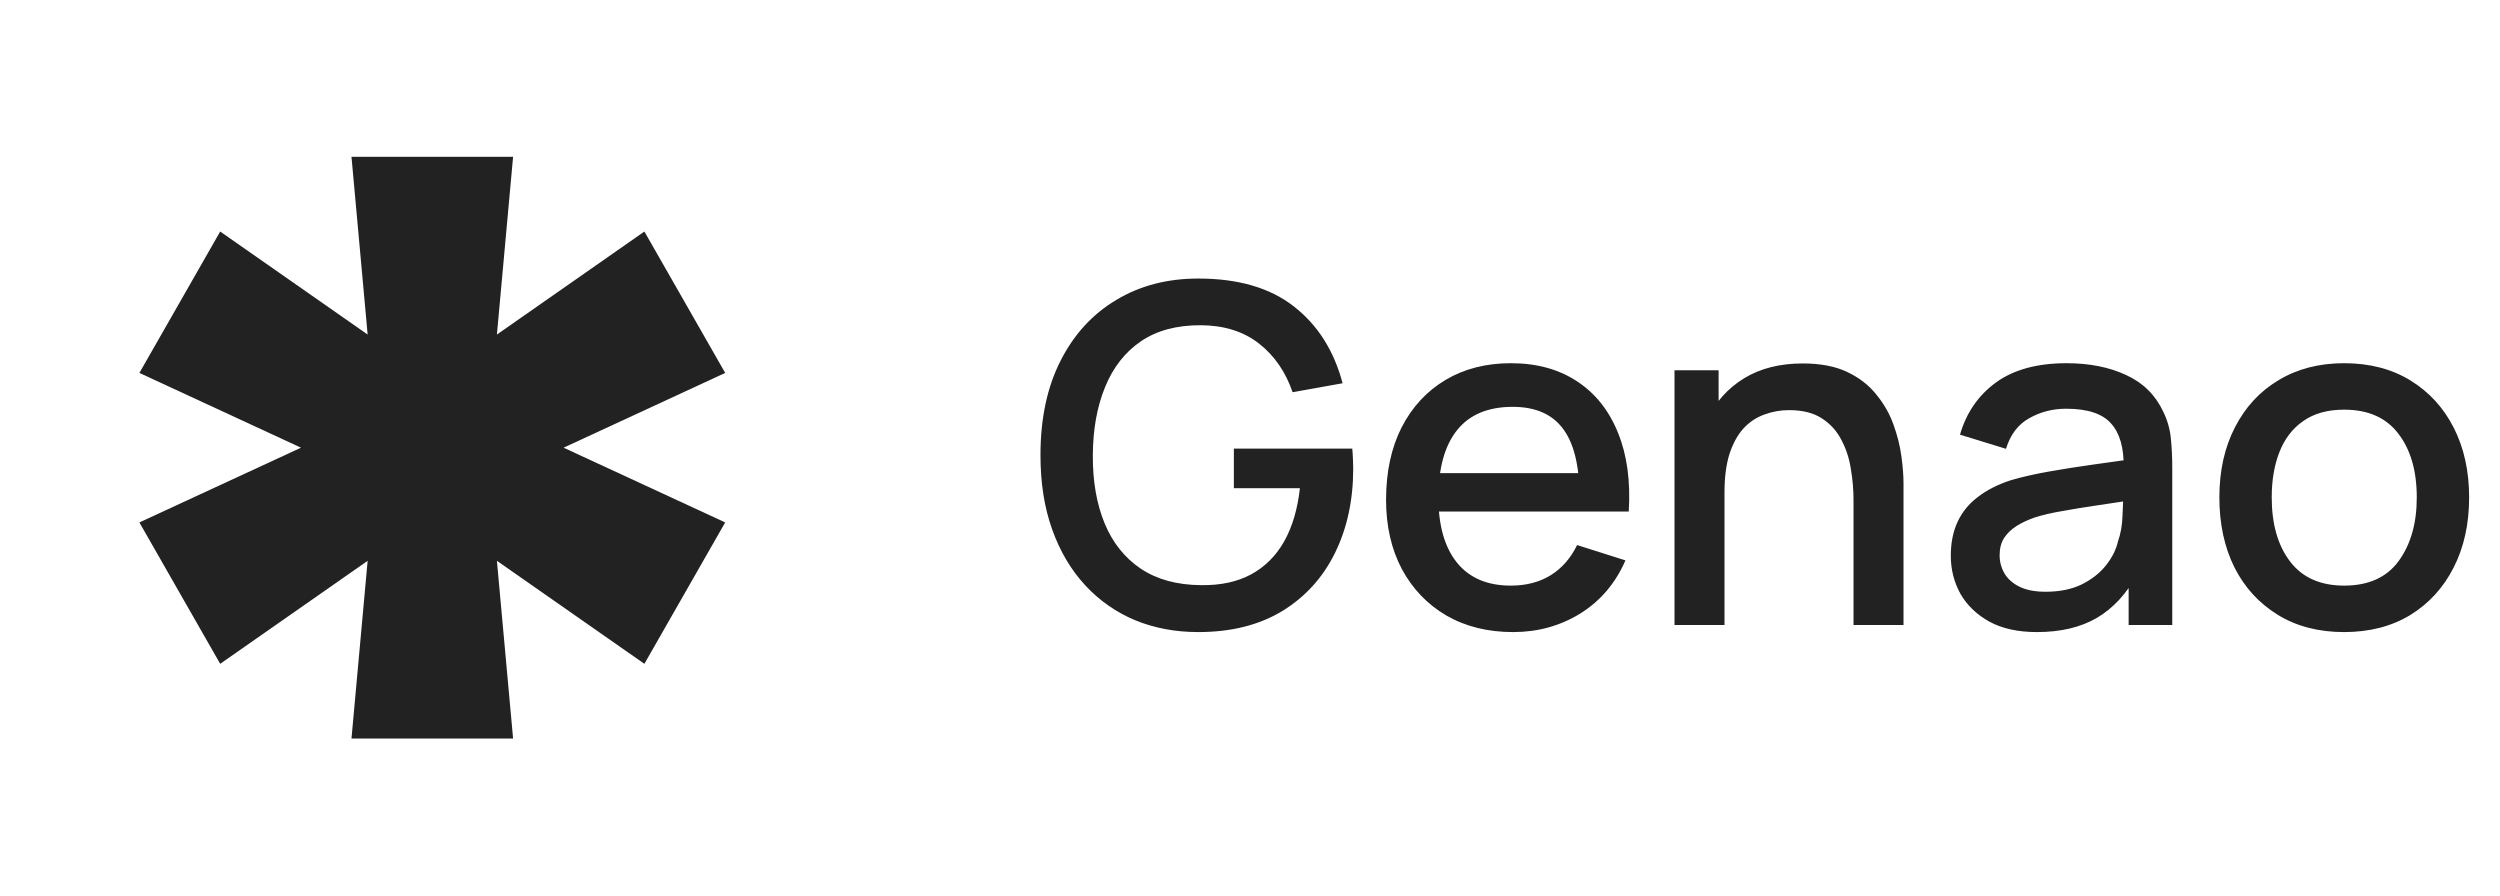
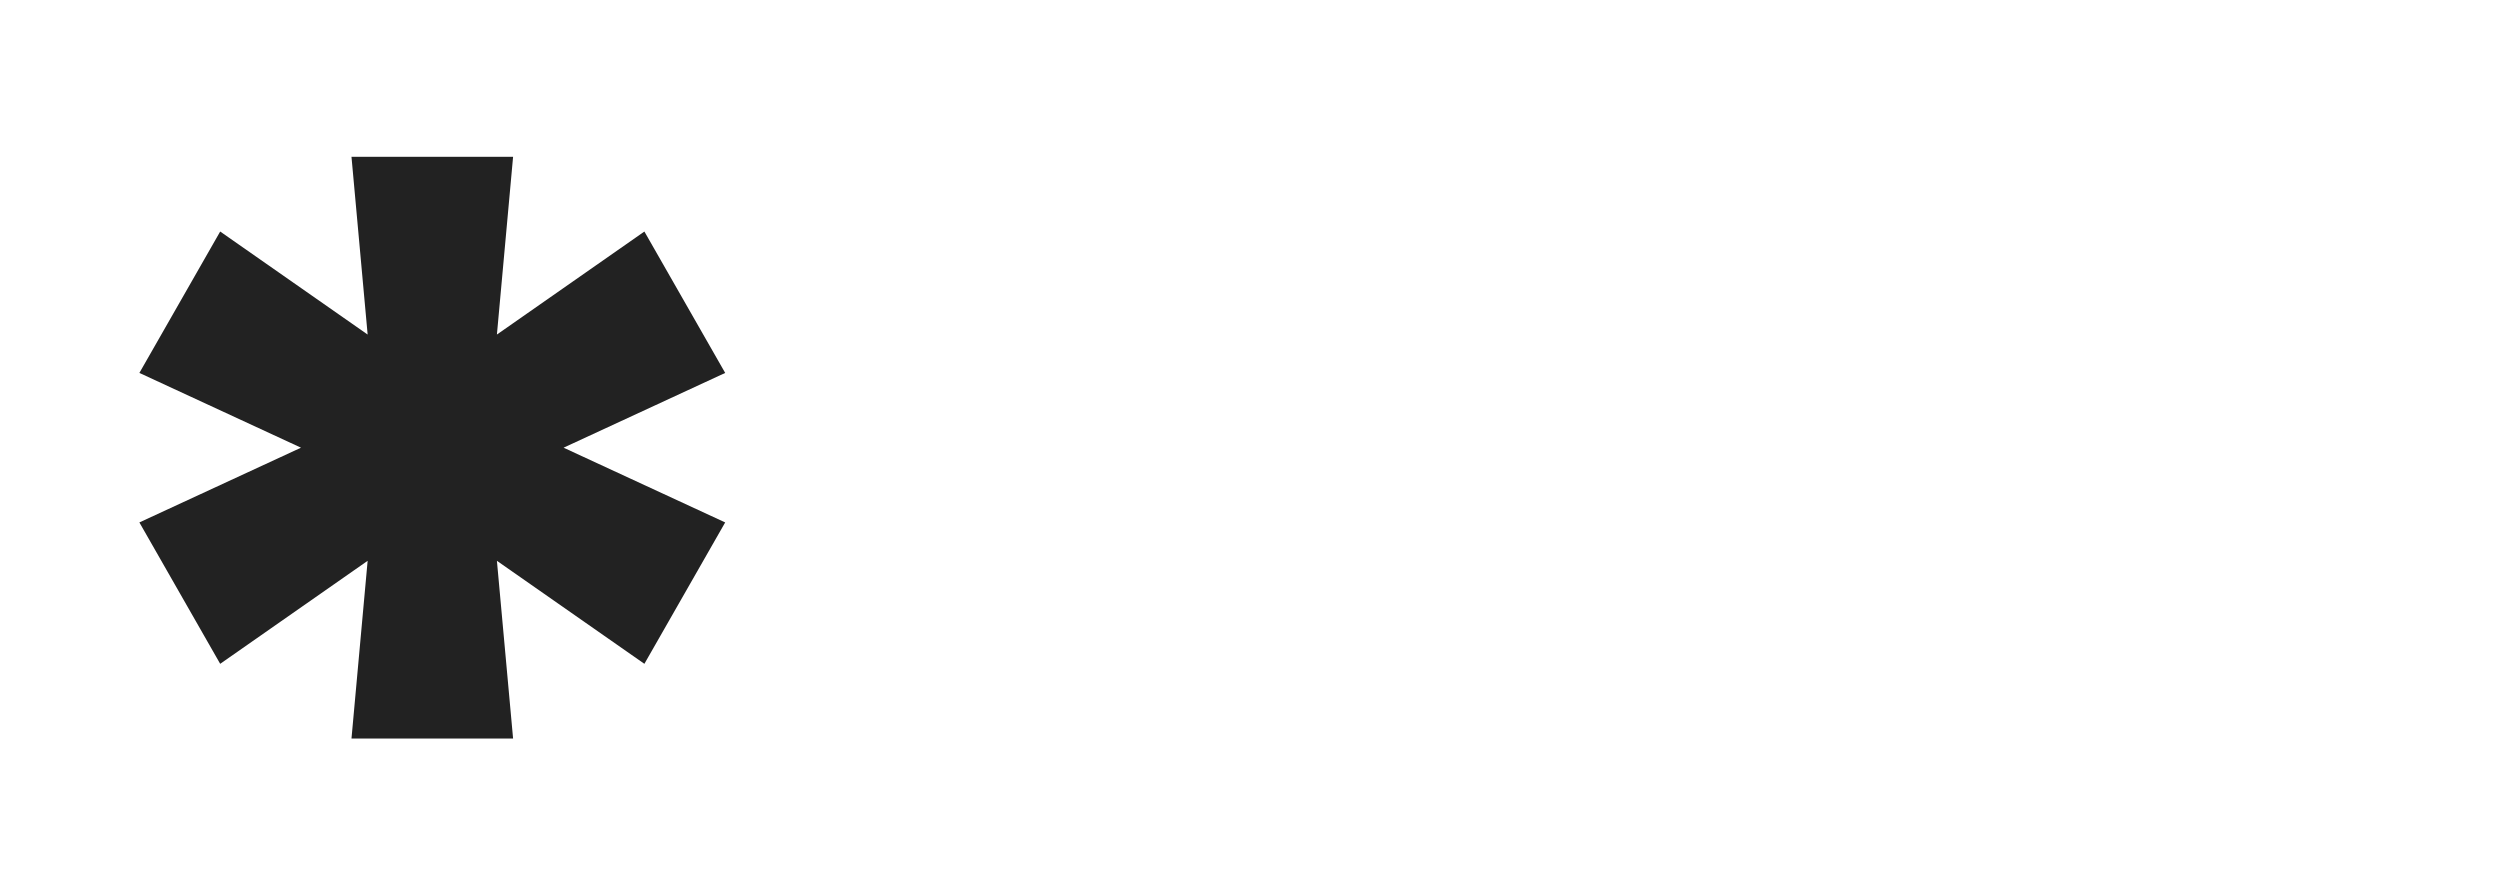
<svg xmlns="http://www.w3.org/2000/svg" width="106" height="38" viewBox="0 0 106 38" fill="none">
  <path d="M14.903 31.315L15.588 23.778L9.336 28.146L5.91 22.151L12.762 18.982L5.91 15.812L9.336 9.817L15.588 14.185L14.903 6.648H21.755L21.069 14.185L27.322 9.817L30.748 15.812L23.896 18.982L30.748 22.151L27.322 28.146L21.069 23.778L21.755 31.315H14.903Z" fill="#222222" />
-   <path d="M50.806 26.8C49.839 26.8 48.949 26.633 48.136 26.3C47.322 25.96 46.616 25.467 46.016 24.82C45.416 24.173 44.949 23.387 44.616 22.46C44.282 21.533 44.116 20.48 44.116 19.3C44.116 17.747 44.399 16.413 44.966 15.3C45.532 14.18 46.319 13.32 47.326 12.72C48.332 12.113 49.492 11.81 50.806 11.81C52.499 11.81 53.849 12.203 54.856 12.99C55.869 13.777 56.559 14.863 56.926 16.25L54.806 16.63C54.512 15.77 54.039 15.083 53.386 14.57C52.732 14.057 51.912 13.797 50.926 13.79C49.906 13.783 49.056 14.01 48.376 14.47C47.702 14.93 47.196 15.577 46.856 16.41C46.516 17.237 46.342 18.2 46.336 19.3C46.329 20.4 46.496 21.363 46.836 22.19C47.176 23.01 47.686 23.65 48.366 24.11C49.052 24.57 49.906 24.803 50.926 24.81C51.746 24.823 52.449 24.673 53.036 24.36C53.629 24.04 54.099 23.573 54.446 22.96C54.792 22.347 55.016 21.593 55.116 20.7H52.316V19.02H57.336C57.349 19.14 57.359 19.3 57.366 19.5C57.372 19.693 57.376 19.817 57.376 19.87C57.376 21.203 57.119 22.393 56.606 23.44C56.092 24.487 55.346 25.31 54.366 25.91C53.386 26.503 52.199 26.8 50.806 26.8ZM64.159 26.8C63.085 26.8 62.142 26.567 61.329 26.1C60.522 25.627 59.892 24.97 59.439 24.13C58.992 23.283 58.769 22.303 58.769 21.19C58.769 20.01 58.989 18.987 59.429 18.12C59.875 17.253 60.495 16.583 61.289 16.11C62.082 15.637 63.005 15.4 64.059 15.4C65.159 15.4 66.095 15.657 66.869 16.17C67.642 16.677 68.219 17.4 68.599 18.34C68.985 19.28 69.139 20.397 69.059 21.69H66.969V20.93C66.955 19.677 66.715 18.75 66.249 18.15C65.789 17.55 65.085 17.25 64.139 17.25C63.092 17.25 62.305 17.58 61.779 18.24C61.252 18.9 60.989 19.853 60.989 21.1C60.989 22.287 61.252 23.207 61.779 23.86C62.305 24.507 63.065 24.83 64.059 24.83C64.712 24.83 65.275 24.683 65.749 24.39C66.229 24.09 66.602 23.663 66.869 23.11L68.919 23.76C68.499 24.727 67.862 25.477 67.009 26.01C66.155 26.537 65.205 26.8 64.159 26.8ZM60.309 21.69V20.06H68.019V21.69H60.309ZM78.589 26.5V21.19C78.589 20.77 78.553 20.34 78.479 19.9C78.413 19.453 78.279 19.04 78.079 18.66C77.886 18.28 77.609 17.973 77.249 17.74C76.896 17.507 76.433 17.39 75.859 17.39C75.486 17.39 75.133 17.453 74.799 17.58C74.466 17.7 74.173 17.897 73.919 18.17C73.673 18.443 73.476 18.803 73.329 19.25C73.189 19.697 73.119 20.24 73.119 20.88L71.819 20.39C71.819 19.41 72.003 18.547 72.369 17.8C72.736 17.047 73.263 16.46 73.949 16.04C74.636 15.62 75.466 15.41 76.439 15.41C77.186 15.41 77.813 15.53 78.319 15.77C78.826 16.01 79.236 16.327 79.549 16.72C79.869 17.107 80.113 17.53 80.279 17.99C80.446 18.45 80.559 18.9 80.619 19.34C80.679 19.78 80.709 20.167 80.709 20.5V26.5H78.589ZM70.999 26.5V15.7H72.869V18.82H73.119V26.5H70.999ZM86.364 26.8C85.564 26.8 84.894 26.653 84.354 26.36C83.814 26.06 83.404 25.667 83.124 25.18C82.851 24.687 82.714 24.147 82.714 23.56C82.714 23.013 82.811 22.533 83.004 22.12C83.197 21.707 83.484 21.357 83.864 21.07C84.244 20.777 84.711 20.54 85.264 20.36C85.744 20.22 86.287 20.097 86.894 19.99C87.501 19.883 88.137 19.783 88.804 19.69C89.477 19.597 90.144 19.503 90.804 19.41L90.044 19.83C90.057 18.983 89.877 18.357 89.504 17.95C89.137 17.537 88.504 17.33 87.604 17.33C87.037 17.33 86.517 17.463 86.044 17.73C85.571 17.99 85.241 18.423 85.054 19.03L83.104 18.43C83.371 17.503 83.877 16.767 84.624 16.22C85.377 15.673 86.377 15.4 87.624 15.4C88.591 15.4 89.431 15.567 90.144 15.9C90.864 16.227 91.391 16.747 91.724 17.46C91.897 17.813 92.004 18.187 92.044 18.58C92.084 18.973 92.104 19.397 92.104 19.85V26.5H90.254V24.03L90.614 24.35C90.167 25.177 89.597 25.793 88.904 26.2C88.217 26.6 87.371 26.8 86.364 26.8ZM86.734 25.09C87.327 25.09 87.837 24.987 88.264 24.78C88.691 24.567 89.034 24.297 89.294 23.97C89.554 23.643 89.724 23.303 89.804 22.95C89.917 22.63 89.981 22.27 89.994 21.87C90.014 21.47 90.024 21.15 90.024 20.91L90.704 21.16C90.044 21.26 89.444 21.35 88.904 21.43C88.364 21.51 87.874 21.59 87.434 21.67C87.001 21.743 86.614 21.833 86.274 21.94C85.987 22.04 85.731 22.16 85.504 22.3C85.284 22.44 85.107 22.61 84.974 22.81C84.847 23.01 84.784 23.253 84.784 23.54C84.784 23.82 84.854 24.08 84.994 24.32C85.134 24.553 85.347 24.74 85.634 24.88C85.921 25.02 86.287 25.09 86.734 25.09ZM99.391 26.8C98.311 26.8 97.374 26.557 96.581 26.07C95.787 25.583 95.174 24.913 94.741 24.06C94.314 23.2 94.101 22.21 94.101 21.09C94.101 19.963 94.321 18.973 94.761 18.12C95.201 17.26 95.817 16.593 96.611 16.12C97.404 15.64 98.331 15.4 99.391 15.4C100.471 15.4 101.407 15.643 102.201 16.13C102.994 16.617 103.607 17.287 104.041 18.14C104.474 18.993 104.691 19.977 104.691 21.09C104.691 22.217 104.471 23.21 104.031 24.07C103.597 24.923 102.984 25.593 102.191 26.08C101.397 26.56 100.464 26.8 99.391 26.8ZM99.391 24.83C100.424 24.83 101.194 24.483 101.701 23.79C102.214 23.09 102.471 22.19 102.471 21.09C102.471 19.963 102.211 19.063 101.691 18.39C101.177 17.71 100.411 17.37 99.391 17.37C98.691 17.37 98.114 17.53 97.661 17.85C97.207 18.163 96.871 18.6 96.651 19.16C96.431 19.713 96.321 20.357 96.321 21.09C96.321 22.223 96.581 23.13 97.101 23.81C97.621 24.49 98.384 24.83 99.391 24.83Z" fill="#222222" />
</svg>